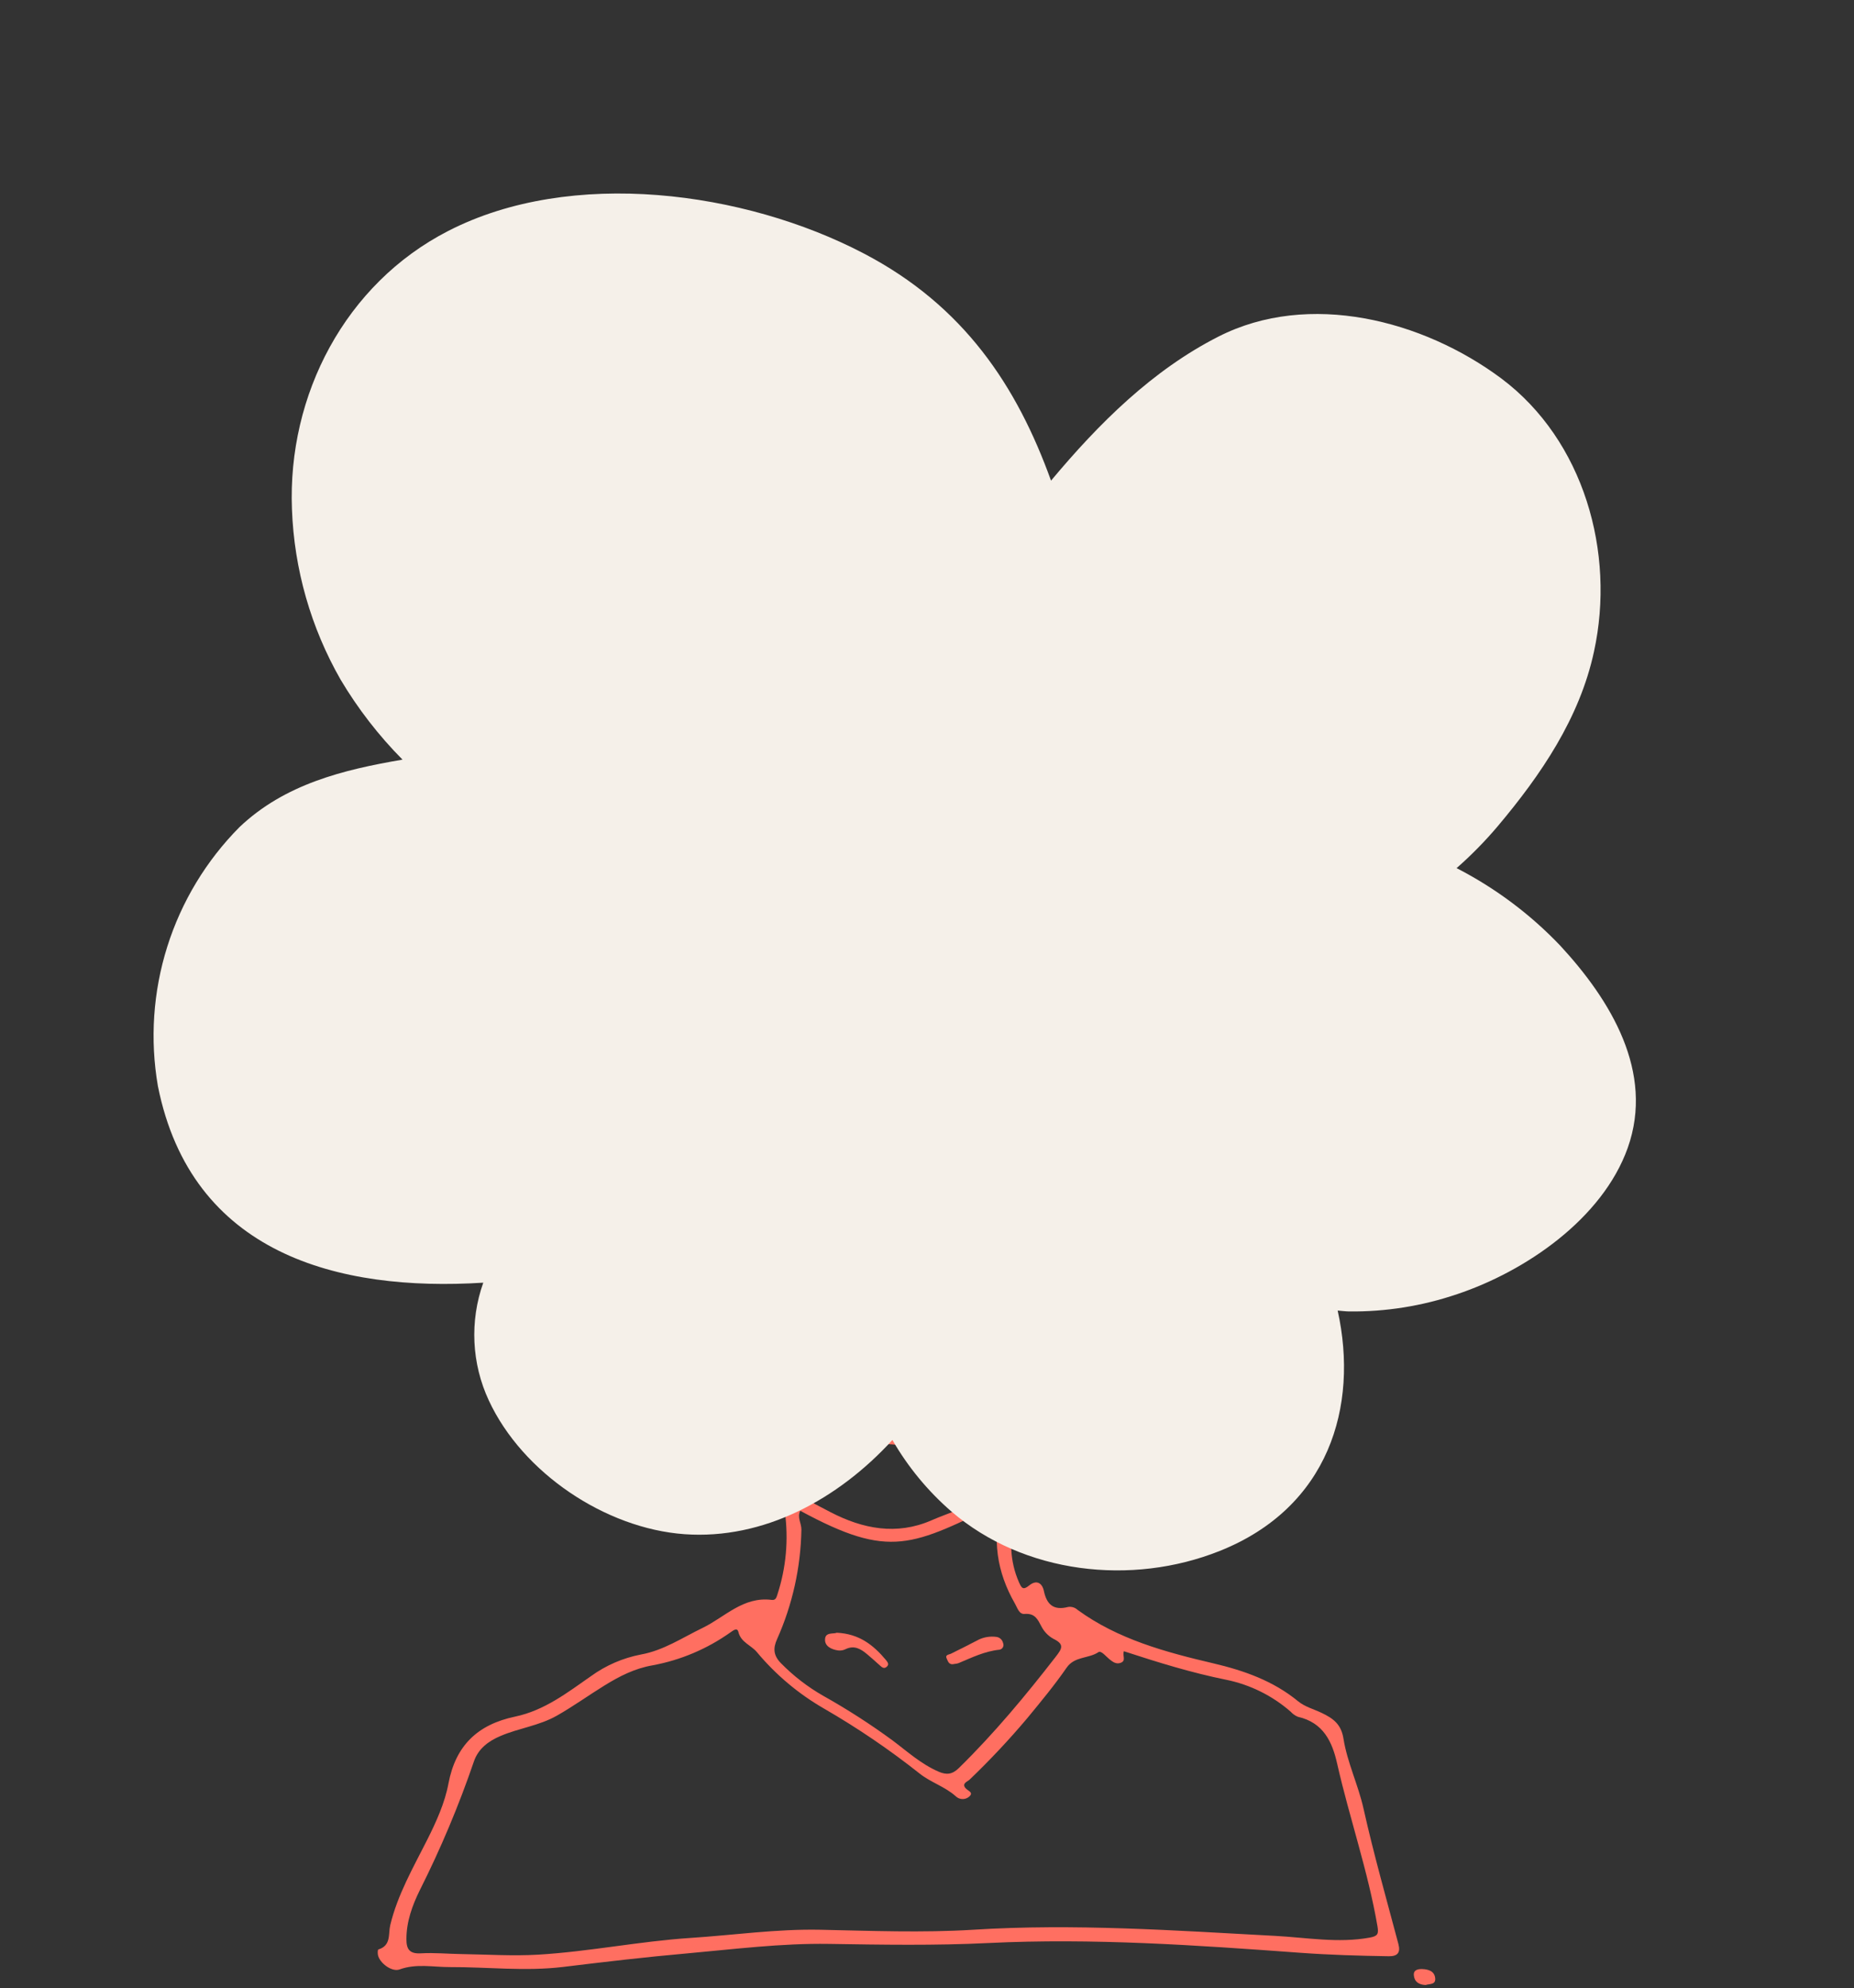
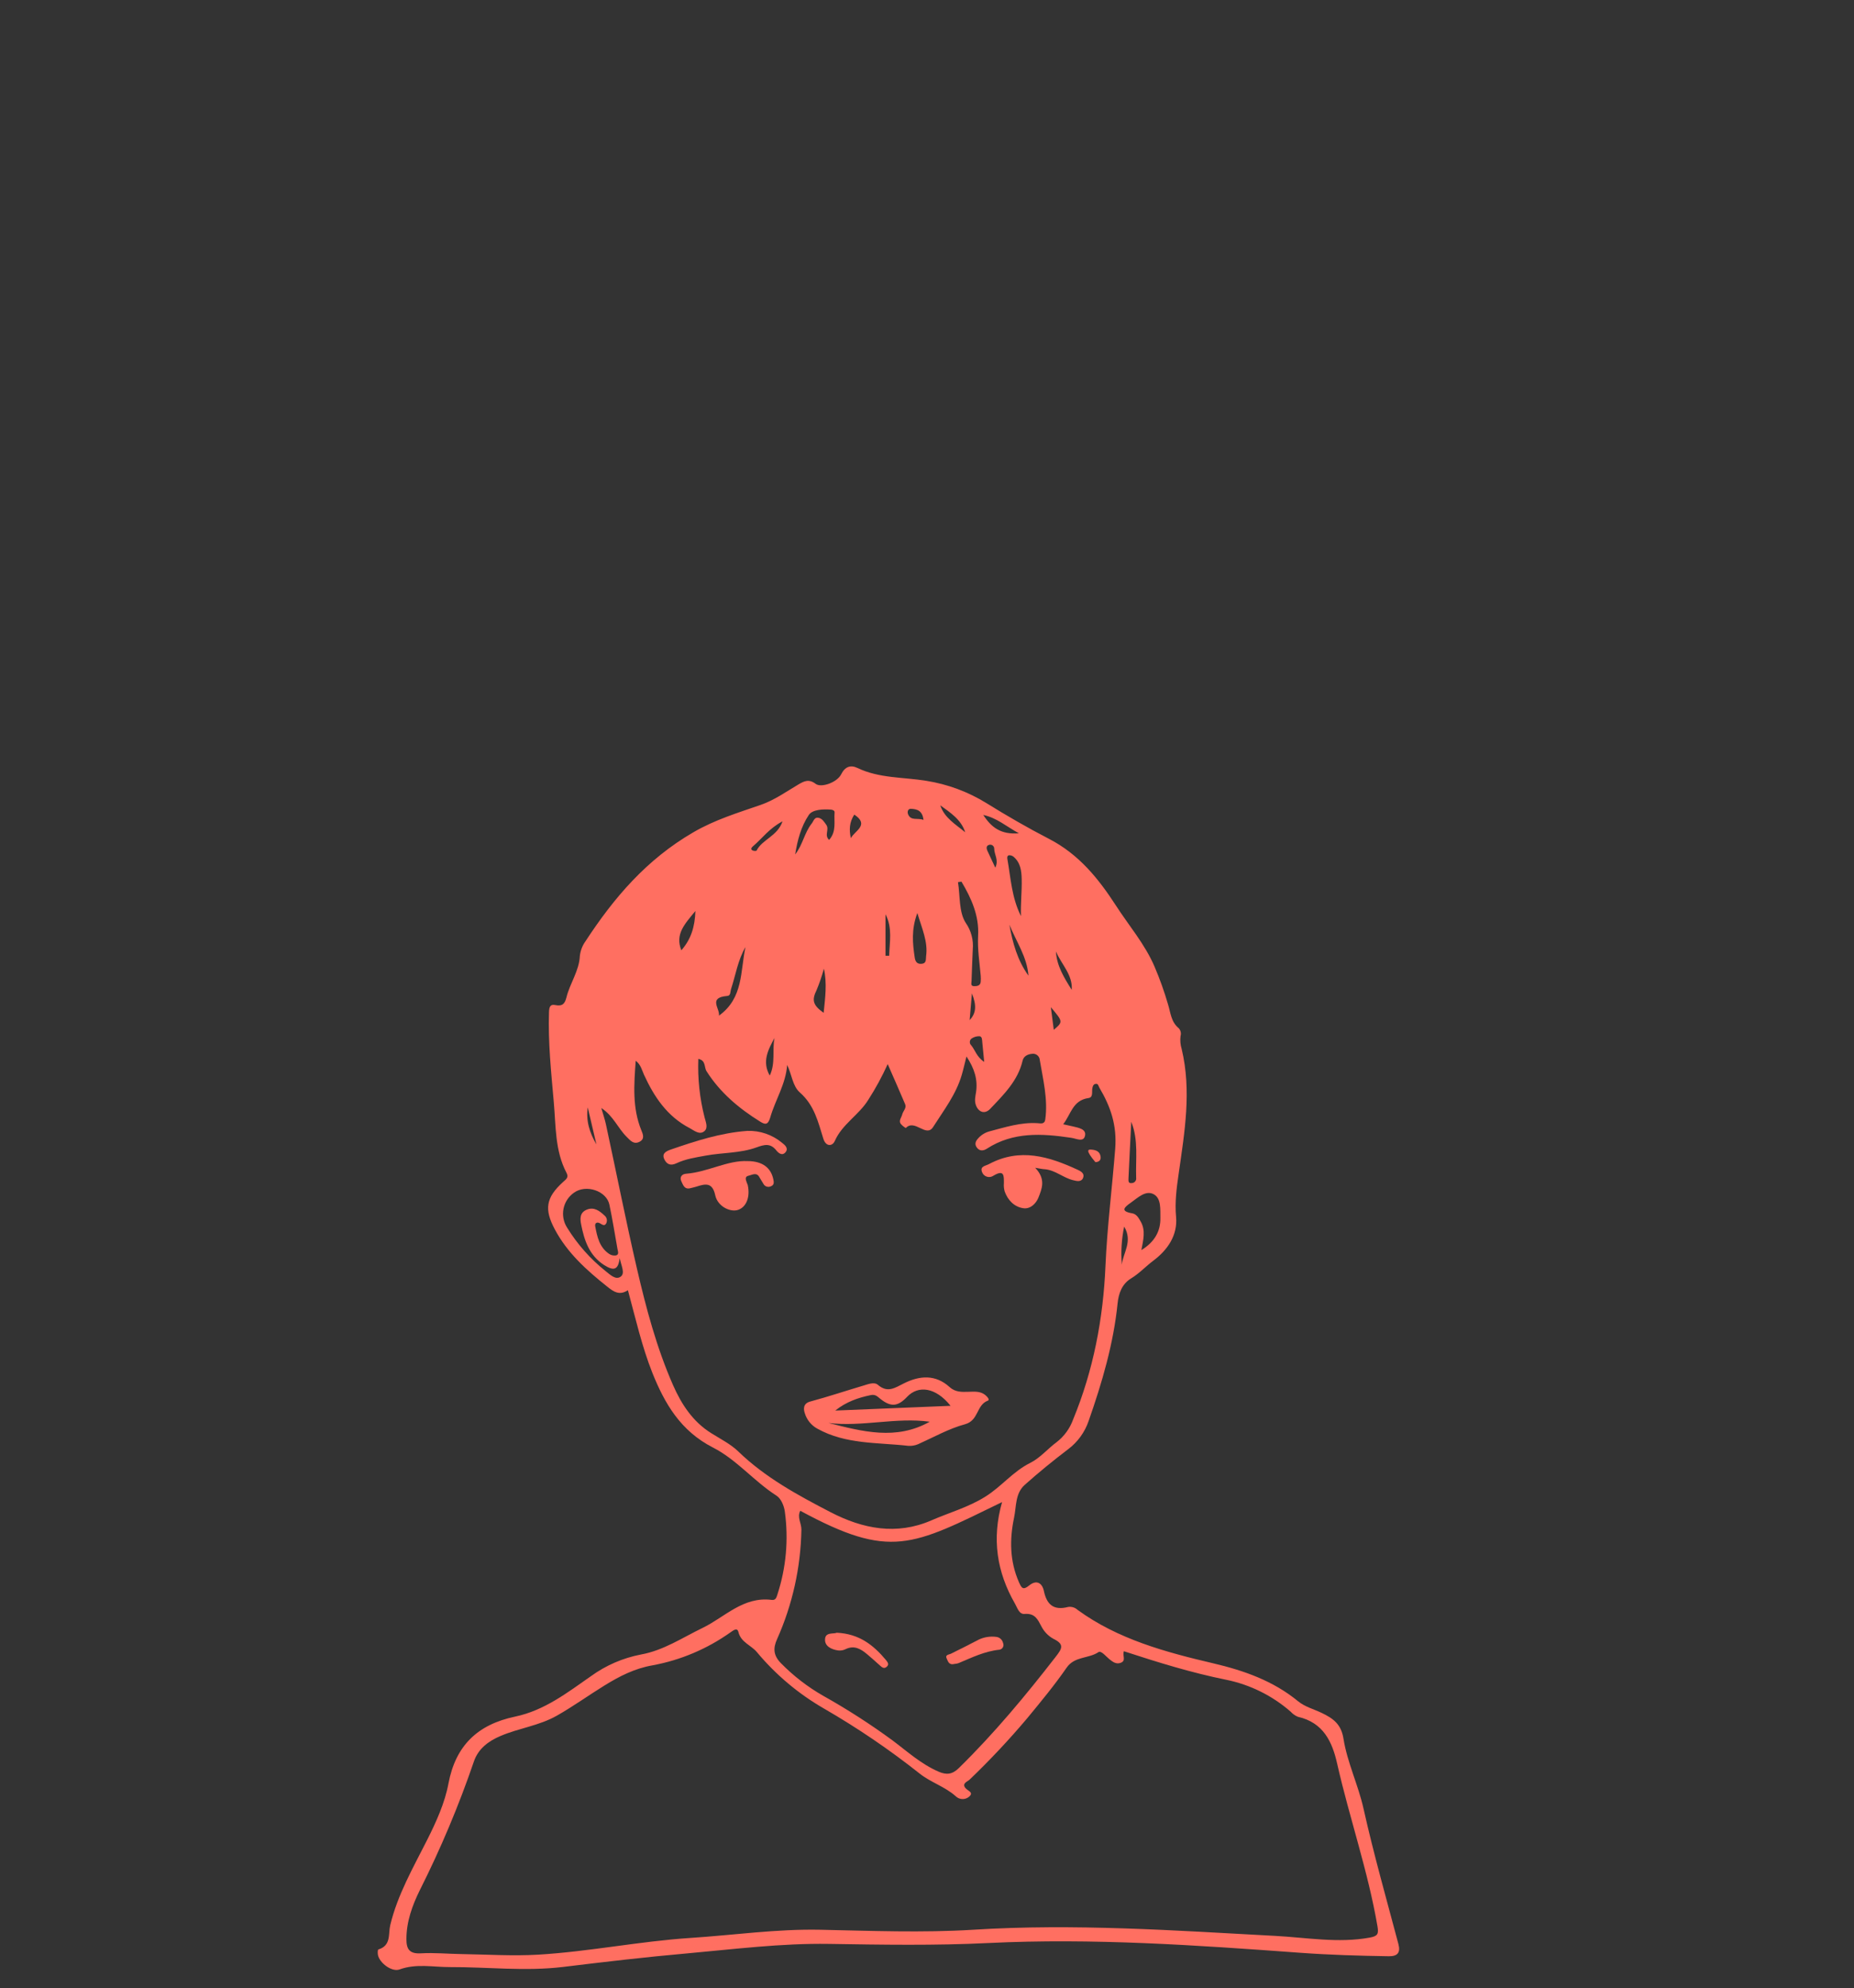
<svg xmlns="http://www.w3.org/2000/svg" width="405" height="434" viewBox="0 0 405 434" fill="none">
  <rect x="0" y="0" width="405" height="434" fill="#333333" stroke="none" />
  <g clip-path="url(#clip0_75_64)">
    <path d="M137.165 281.662C135.319 282.886 134.037 282.005 132.606 280.85C128.11 277.275 123.921 273.5 121.208 268.404C118.866 264.011 119.214 261.477 122.986 258.051C123.59 257.479 124.308 257.09 123.767 256.072C121.197 251.194 121.442 245.777 120.969 240.572C120.399 234.064 119.709 227.537 119.926 220.971C119.966 219.696 120.262 219.21 121.299 219.416C122.901 219.736 123.391 219.09 123.739 217.74C124.491 214.663 126.52 211.957 126.668 208.669C126.8 207.516 127.226 206.417 127.904 205.477C134.082 196.023 141.223 187.626 151.481 181.684C156.165 178.961 161.123 177.463 166.07 175.752C169.199 174.672 171.701 172.853 174.425 171.245C175.639 170.531 176.704 169.993 178.163 171.114C179.406 172.069 182.882 170.776 183.737 169.061C184.592 167.345 185.811 166.939 187.31 167.654C192.069 169.941 197.306 169.633 202.332 170.456C207.009 171.192 211.492 172.857 215.52 175.352C219.942 178.092 224.484 180.723 229.112 183.108C235.677 186.488 239.94 191.796 243.712 197.596C246.562 202.034 250.095 206.089 252.209 211.031C253.359 213.721 254.345 216.479 255.161 219.29C255.731 221.154 255.811 223.088 257.504 224.483C257.71 224.711 257.854 224.99 257.92 225.291C257.986 225.592 257.972 225.905 257.88 226.199C257.769 227.141 257.854 228.095 258.131 229.002C260.319 238.124 258.774 247.156 257.481 256.198C257.025 259.35 256.609 262.444 256.911 265.687C257.27 269.691 255.042 272.905 251.907 275.244C250.26 276.48 248.881 278.001 247.097 279.082C245.069 280.312 244.356 282.382 244.134 284.544C243.239 293.375 240.743 301.835 237.814 310.191C236.974 312.666 235.406 314.828 233.317 316.391C230.063 318.862 226.895 321.447 223.852 324.158C221.743 326.034 222.034 328.883 221.521 331.319C220.523 336.049 220.563 340.779 222.569 345.372C223.139 346.642 223.435 347.248 224.82 346.121C226.462 344.783 227.67 345.629 228.029 347.305C228.65 350.257 230.12 351.646 233.34 350.811C233.708 350.756 234.083 350.784 234.438 350.894C234.793 351.004 235.119 351.192 235.392 351.446C244.185 357.858 254.552 360.66 264.986 363.108C271.825 364.71 278.162 366.969 283.548 371.39C285.064 372.632 286.967 373.106 288.677 373.924C291.241 375.148 292.979 376.401 293.481 379.581C294.307 384.78 296.695 389.642 297.858 394.846C300.075 404.764 302.867 414.567 305.477 424.399C305.99 426.321 305.255 427.093 303.357 427.065C296.912 426.967 290.472 426.779 284.038 426.31C261.356 424.651 238.674 423.067 215.879 424.182C204.264 424.754 192.656 424.554 181.047 424.371C170.692 424.211 160.457 425.515 150.193 426.435C141.12 427.231 132.07 428.3 123.032 429.398C114.74 430.405 106.505 429.398 98.202 429.433C94.577 429.433 90.918 428.626 87.288 429.947C85.613 430.565 82.923 428.557 82.564 426.802C82.478 426.401 82.496 425.658 82.649 425.589C85.499 424.72 84.792 422.186 85.242 420.298C86.832 413.658 90.24 407.755 93.284 401.721C95.301 397.718 97.165 393.622 97.968 389.338C99.513 381.165 104.237 376.487 112.54 374.748C118.934 373.404 123.938 369.514 129.067 365.94C132.328 363.571 136.067 361.95 140.02 361.192C144.961 360.3 149.036 357.532 153.447 355.404C158.285 353.082 162.337 348.472 168.572 349.273C169.478 349.393 169.615 348.701 169.809 348.129C171.727 342.29 172.286 336.088 171.444 329.998C171.285 328.762 170.612 327.138 169.626 326.52C164.691 323.363 160.935 318.656 155.749 316.013C148.654 312.393 145.201 306.41 142.505 299.701C140.208 293.913 138.846 287.85 137.165 281.662ZM245.513 360.483C245.126 361.427 246.083 362.531 244.818 363.005C243.809 363.383 243.068 362.794 242.339 362.216C241.609 361.638 240.561 360.266 239.934 360.689C237.78 362.125 234.742 361.553 233.004 364.064C230.36 367.89 227.368 371.499 224.387 375.114C220.43 379.805 216.226 384.28 211.793 388.52C211.377 388.932 210.032 389.304 210.915 390.374C211.411 390.974 212.898 391.312 211.576 392.33C211.16 392.636 210.649 392.784 210.135 392.747C209.62 392.71 209.135 392.492 208.766 392.13C206.436 390.042 203.313 389.11 200.925 387.211C194.311 381.972 187.324 377.225 180.021 373.009C174.438 369.798 169.465 365.619 165.335 360.666C164.081 359.162 161.847 358.544 161.3 356.279C161.049 355.255 160.24 355.896 159.59 356.342C154.504 359.963 148.69 362.424 142.556 363.555C138.641 364.229 135.307 365.945 132.019 367.976C128.548 370.115 125.26 372.494 121.693 374.519C117.795 376.744 113.378 377.253 109.36 378.969C106.648 380.113 104.453 381.789 103.513 384.574C100.226 394.175 96.289 403.539 91.728 412.6C90.075 415.94 88.776 419.492 88.781 423.336C88.781 425.469 89.403 426.579 91.956 426.43C94.879 426.258 97.826 426.55 100.766 426.59C106.385 426.676 112.027 427.048 117.624 426.716C128.731 426.052 139.667 423.804 150.797 423.072C160.252 422.455 169.66 421.088 179.166 421.282C190.308 421.517 201.466 421.963 212.579 421.282C234.634 419.898 256.586 421.437 278.573 422.621C285.411 422.987 292.278 424.256 299.203 422.998C300.986 422.678 301.174 422.174 300.912 420.584C298.855 408.516 294.786 396.911 292.09 384.992C291.025 380.284 289.121 376.058 283.508 374.788C282.916 374.542 282.387 374.166 281.958 373.69C277.945 370.183 273.095 367.779 267.881 366.712C260.296 365.185 252.973 362.92 245.513 360.483ZM211.12 230.649C210.698 232.302 210.436 233.509 210.094 234.653C208.869 238.891 206.151 242.403 203.825 246.052C202.298 248.425 199.836 244.193 197.87 246.258C197.434 246.013 197.048 245.689 196.73 245.302C196.292 244.605 196.924 243.97 197.084 243.301C197.266 242.54 198.087 241.905 197.722 241.053C196.519 238.193 195.271 235.408 193.915 232.302C192.692 235.008 191.271 237.619 189.664 240.115C187.623 243.415 183.965 245.423 182.363 249.077C181.828 250.296 180.42 250.364 179.867 248.62C178.727 244.994 177.918 241.299 174.738 238.508C173.114 237.095 172.972 234.544 171.951 232.491C171.661 236.632 169.37 240.103 168.264 243.93C167.791 245.554 167.204 245.583 166.082 244.879C161.403 241.974 157.288 238.508 154.347 233.863C153.778 233 154.245 231.49 152.547 231.169C152.385 235.447 152.84 239.726 153.897 243.873C154.142 244.885 154.741 246.16 153.897 246.921C152.809 247.876 151.583 246.761 150.649 246.275C145.719 243.712 142.87 239.411 140.681 234.63C140.22 233.612 139.98 232.399 138.869 231.575C138.487 236.843 138.117 241.871 140.083 246.709C140.442 247.59 140.932 248.654 139.667 249.278C138.402 249.901 137.678 248.963 136.892 248.185C134.965 246.281 133.997 243.609 131.352 241.894C131.734 243.221 132.11 244.296 132.35 245.394C134.629 255.895 136.698 266.431 139.126 276.897C141.132 285.557 143.417 294.17 147.019 302.378C148.854 306.548 151.327 310.345 155.328 312.851C157.374 314.137 159.613 315.253 161.3 316.889C167.164 322.557 174.271 326.412 181.457 330.135C188.473 333.767 195.841 335.226 203.466 331.908C207.399 330.192 211.576 329.048 215.263 326.721C218.762 324.541 221.281 321.23 225.077 319.348C227.231 318.273 228.867 316.271 230.838 314.818C232.474 313.549 233.715 311.839 234.417 309.888C238.857 299.129 240.994 287.845 241.484 276.394C241.854 267.815 242.949 259.315 243.61 250.793C244.014 245.571 242.59 241.573 240.145 237.432C239.934 237.066 239.917 236.494 239.296 236.626C238.777 236.735 238.68 237.232 238.606 237.673C238.486 238.428 238.823 239.566 237.78 239.714C234.275 240.212 233.944 243.312 232.246 245.434C233.072 245.617 233.705 245.743 234.326 245.897C235.574 246.2 237.358 246.469 237.016 247.956C236.674 249.443 235.078 248.528 233.944 248.385C227.584 247.436 221.298 247.064 215.577 250.77C214.813 251.262 213.992 251.342 213.388 250.519C212.881 249.844 213.063 249.192 213.616 248.585C214.271 247.817 215.14 247.263 216.112 246.995C219.572 246.092 222.985 244.965 226.667 245.2C227.316 245.24 228.183 245.491 228.337 244.382C228.946 239.972 227.858 235.711 227.14 231.421C227.127 231.215 227.071 231.014 226.975 230.831C226.88 230.648 226.747 230.488 226.586 230.359C226.425 230.231 226.239 230.138 226.04 230.086C225.841 230.035 225.633 230.026 225.43 230.06C224.41 230.151 223.589 230.632 223.378 231.575C222.358 235.928 219.264 238.959 216.306 242.071C215.166 243.278 213.77 242.86 213.189 241.282C212.824 240.298 213.069 239.331 213.223 238.388C213.599 235.711 212.91 233.331 211.132 230.655L211.12 230.649ZM218.899 327.922C199.175 337.519 194.559 340.505 174.818 329.815C174.071 331.239 175.092 332.56 175.063 333.95C174.917 342.194 173.108 350.323 169.746 357.846C168.897 359.74 168.868 361.347 170.606 363.103C173.339 365.884 176.439 368.275 179.822 370.206C185.056 373.136 190.107 376.383 194.947 379.93C198.212 382.372 201.215 385.129 205.085 386.793C206.795 387.525 208.065 387.365 209.49 385.952C217.201 378.397 224.04 370.161 230.616 361.69C231.984 359.928 232.594 358.967 230.12 357.772C229.007 357.162 228.1 356.232 227.516 355.101C226.684 353.545 226.12 352.155 223.806 352.338C222.609 352.436 222.239 350.994 221.709 350.079C217.737 343.164 216.631 335.912 218.899 327.922ZM135.37 274.661C135.04 277.246 134.099 277.521 131.951 276.16C128.702 274.055 127.631 270.772 126.947 267.306C126.696 266.036 126.645 264.743 128.127 264.103C129.762 263.399 130.976 264.354 132.036 265.344C132.289 265.54 132.466 265.819 132.538 266.131C132.61 266.444 132.571 266.772 132.429 267.06C132.048 267.775 131.54 267.323 131.056 267.06C130.344 266.671 129.916 267.06 130.019 267.695C130.452 269.982 130.914 272.27 133.056 273.734C133.503 274.036 134.047 274.154 134.578 274.066C135.273 273.872 134.983 273.185 134.891 272.688C134.321 269.456 133.797 266.213 133.125 262.999C132.492 259.962 127.996 258.48 125.38 260.379C124.194 261.208 123.375 262.468 123.096 263.891C122.818 265.315 123.101 266.791 123.887 268.009C126.112 271.623 128.944 274.822 132.258 277.464C133.239 278.241 134.504 279.523 135.598 278.693C136.59 277.955 135.735 276.405 135.37 274.661ZM249.348 272.894C252.289 271.098 253.543 268.69 253.48 265.87C253.44 264.103 253.714 261.632 252.038 260.722C250.249 259.75 248.522 261.512 246.978 262.593C245.536 263.594 244.698 264.434 247.337 264.881C248.3 265.046 248.744 265.922 249.2 266.711C250.277 268.615 249.77 270.6 249.331 272.894H249.348ZM210.026 192.477L209.268 192.574C209.758 195.599 209.428 199.117 210.978 201.491C212.144 203.171 212.683 205.21 212.499 207.25C212.391 209.538 212.311 211.826 212.231 214.148C212.231 214.628 211.929 215.292 212.835 215.292C213.479 215.292 214.169 215.172 214.232 214.331C214.269 213.889 214.269 213.446 214.232 213.004C213.981 210.104 213.508 207.222 213.662 204.293C213.918 199.946 212.209 196.126 210.032 192.477H210.026ZM181.115 183.36C182.779 181.506 182.141 179.356 182.312 177.365C182.346 176.999 181.97 176.793 181.566 176.753C179.782 176.61 177.496 176.719 176.693 177.897C174.983 180.431 174.191 183.474 173.701 186.522C175.354 184.463 175.701 181.81 177.326 179.768C177.747 179.236 177.895 178.303 178.847 178.544C179.634 178.732 179.987 179.362 180.483 180.042C181.246 181.117 179.976 182.301 181.115 183.36ZM223.031 200.009C222.923 197.304 223.253 194.593 223.185 191.882C223.139 190.126 222.934 188.324 221.412 187.043C221.139 186.812 220.789 186.693 220.432 186.711C220.045 186.768 219.988 187.134 220.062 187.541C220.797 191.704 221.008 196 223.025 199.986L223.031 200.009ZM162.845 206.758C161.18 209.618 160.707 212.827 159.699 215.91C159.505 216.482 159.653 217.362 158.878 217.425C154.598 217.774 157.311 220.165 157.054 221.726C162.423 217.877 161.705 212.009 162.845 206.758ZM200.389 199.323C199.044 202.932 199.358 205.963 199.819 209.046C199.967 210.018 200.389 210.522 201.409 210.396C202.429 210.27 202.218 209.384 202.304 208.726C202.737 205.591 201.426 202.806 200.389 199.317V199.323ZM247.12 244.936C246.915 249.032 246.698 253.127 246.516 257.222C246.516 257.68 246.379 258.417 247.257 258.274C247.395 258.269 247.53 258.234 247.654 258.172C247.778 258.111 247.887 258.024 247.975 257.917C248.064 257.81 248.128 257.686 248.166 257.553C248.203 257.419 248.212 257.279 248.192 257.142C248.043 253.087 248.739 248.969 247.137 244.931L247.12 244.936ZM179.976 211.465C179.547 213.065 179.012 214.634 178.374 216.161C177.32 218.312 177.525 219.421 179.924 221.109C180.26 217.826 180.694 214.668 179.976 211.465ZM151.903 198.882C149.566 201.742 147.423 203.933 148.837 207.462C150.911 205.094 151.789 202.429 151.908 198.877L151.903 198.882ZM224.661 212.993C224.359 208.886 221.982 205.557 220.506 201.868C221.19 205.832 222.273 209.67 224.661 212.993ZM214.796 177.914C216.568 180.654 218.665 182.233 222.575 181.918C219.725 180.362 217.765 178.549 214.796 177.914ZM234.115 216.093C234.36 212.787 231.836 210.522 230.667 207.702C230.833 210.848 232.451 213.45 234.115 216.093ZM214.995 231.821C214.83 230.106 214.699 228.824 214.574 227.52C214.522 227 214.574 226.279 213.952 226.216C213.332 226.202 212.724 226.387 212.214 226.742C212.108 226.827 212.02 226.933 211.958 227.054C211.896 227.175 211.86 227.307 211.853 227.443C211.846 227.579 211.868 227.715 211.917 227.842C211.967 227.969 212.043 228.083 212.14 228.178C213.029 229.242 213.331 230.729 214.995 231.821ZM169.187 226.594C167.82 229.139 166.401 231.741 168.15 234.807C169.45 232.09 168.652 229.265 169.187 226.594ZM170.943 179.304C168.031 180.826 166.492 183.051 164.48 184.755C164.178 185.007 163.95 185.327 164.292 185.602C164.585 185.767 164.931 185.81 165.255 185.722C166.475 183.245 169.809 182.593 170.943 179.304ZM205.404 175.815C206.299 178.555 208.761 179.968 210.847 181.695C209.975 178.944 207.638 177.423 205.404 175.815ZM193.436 199.637V208.646H194.234C194.32 205.626 194.986 202.606 193.459 199.637H193.436ZM245.57 267.769C245.001 270.506 244.83 273.311 245.063 276.097C245.319 273.5 247.508 271.018 245.57 267.769ZM185.868 182.982C186.666 181.381 190.04 180.122 186.62 177.834C185.521 179.499 185.469 181.209 185.868 182.982ZM229.556 219.879C229.778 221.623 229.978 223.162 230.194 224.821C232.235 223.059 232.235 223.059 229.556 219.879ZM130.287 249.832L128.389 241.751C127.967 244.662 128.799 247.316 130.287 249.832ZM201.734 178.995C201.506 176.925 200.275 176.628 198.999 176.57C198.298 176.542 198.172 177.262 198.36 177.743C198.976 179.287 200.457 178.486 201.734 178.995ZM217.417 189.417C218.227 187.741 217.178 186.557 217.184 185.27C217.184 185.132 217.151 184.997 217.088 184.874C217.026 184.752 216.935 184.646 216.824 184.566C216.712 184.485 216.584 184.432 216.448 184.412C216.313 184.391 216.174 184.403 216.044 184.446C215.377 184.646 215.474 185.253 215.702 185.75C216.204 186.848 216.728 187.935 217.417 189.417ZM211.815 222.699C213.303 221.137 213.32 219.416 212.311 216.859C212.1 219.324 211.958 221.011 211.815 222.699Z" fill="#FF6F61" />
-     <path d="M311.415 433.345C309.956 433.288 308.953 432.63 308.845 431.188C308.76 429.982 309.854 429.833 310.726 429.867C312.042 429.919 313.347 430.319 313.512 431.829C313.678 433.339 312.293 433.042 311.415 433.345Z" fill="#FF6F61" />
    <path d="M198.429 315.642C191.71 314.87 184.751 315.356 178.545 311.89C177.882 311.529 177.297 311.04 176.823 310.451C176.35 309.862 175.998 309.185 175.787 308.458C175.547 307.737 175.342 306.41 176.989 305.97C180.882 304.923 184.706 303.642 188.57 302.498C189.618 302.189 190.969 301.629 191.772 302.321C193.921 304.168 195.505 302.961 197.471 301.995C200.891 300.279 204.378 300.016 207.444 302.818C208.664 303.928 210.083 303.894 211.553 303.842C212.836 303.802 214.146 303.671 215.223 304.54C215.622 304.866 216.306 305.598 215.793 305.776C213.263 306.708 213.833 310.094 210.818 310.923C207.256 311.884 203.979 313.754 200.56 315.281C199.887 315.565 199.157 315.688 198.429 315.642ZM207.65 306.902C204.39 302.83 200.589 302.372 198.149 304.946C196.155 307.057 194.633 307.234 192.319 305.392C191.67 304.883 191.248 304.351 190.211 304.563C187.441 305.135 184.831 306.039 182.46 307.938L207.65 306.902ZM203.09 310.374C195.716 309.362 188.353 311.547 180.979 310.649C188.376 312.502 195.75 314.515 203.107 310.368L203.09 310.374Z" fill="#FF6F61" />
    <path d="M226.137 254.94C228.519 257.434 227.602 259.516 226.832 261.466C226.314 262.753 225.048 264.034 223.464 263.754C221.487 263.422 220.147 261.969 219.475 260.128C219.303 259.53 219.243 258.905 219.298 258.286C219.298 256.696 219.395 255.243 217.019 256.661C216.809 256.808 216.569 256.904 216.316 256.942C216.063 256.98 215.805 256.958 215.562 256.879C215.319 256.799 215.098 256.665 214.915 256.485C214.733 256.305 214.595 256.086 214.511 255.844C214.049 254.568 215.269 254.551 216.044 254.128C222.814 250.519 229.152 252.469 235.466 255.397C236.304 255.781 236.976 256.295 236.572 257.199C236.167 258.103 235.181 257.834 234.389 257.64C232.258 257.113 230.571 255.495 228.308 255.26C227.847 255.249 227.408 255.157 226.137 254.94Z" fill="#FF6F61" />
    <path d="M163.3 253.476C166.509 253.476 168.389 254.911 168.919 257.399C169.045 257.971 169.199 258.692 168.384 258.984C168.091 259.124 167.755 259.142 167.449 259.035C167.143 258.928 166.891 258.704 166.748 258.412C166.48 257.943 166.178 257.508 165.91 257.033C165.289 255.809 164.281 256.507 163.505 256.673C162.605 256.862 162.936 257.611 163.141 258.2C163.198 258.372 163.3 258.526 163.34 258.698C163.91 261.272 163.067 263.496 161.232 264.126C159.522 264.698 156.769 263.376 156.245 260.957C155.635 258.097 154.148 258.395 152.136 259.052C151.703 259.19 151.247 259.281 150.803 259.396C149.515 259.727 149.235 258.703 148.865 257.954C148.392 257.01 148.916 256.301 149.885 256.238C154.649 255.861 158.941 253.27 163.3 253.476Z" fill="#FF6F61" />
    <path d="M163.266 246.881C166.031 246.792 168.732 247.725 170.857 249.501C171.478 249.981 172.282 250.673 171.621 251.508C170.874 252.452 170.025 251.697 169.575 251.131C168.281 249.506 166.959 249.872 165.232 250.496C161.682 251.777 157.824 251.605 154.125 252.286C151.954 252.686 149.76 253.012 147.777 253.95C146.426 254.591 145.617 254.133 145.11 253.064C144.54 251.846 145.434 251.348 146.494 250.971C151.96 249.089 157.431 247.304 163.266 246.881Z" fill="#FF6F61" />
-     <path d="M182.386 295.068C180.711 294.496 178.272 293.924 176.117 292.843C174.55 292.048 173.678 290.556 175.815 289.12C176.955 288.365 177.97 287.484 179.064 286.689C180.015 285.997 180.876 286.46 181.486 287.124C182.096 287.787 181.759 288.605 181.053 289.183C180.826 289.332 180.612 289.5 180.414 289.686C179.844 290.344 178.044 290.676 178.887 291.585C179.126 291.858 179.421 292.074 179.752 292.219C180.083 292.364 180.442 292.434 180.803 292.424C181.164 292.414 181.519 292.325 181.842 292.162C182.165 291.999 182.448 291.767 182.671 291.482C183.052 291.092 183.509 290.783 184.013 290.577C184.518 290.37 185.059 290.269 185.603 290.281C186.148 290.292 186.685 290.415 187.18 290.642C187.675 290.87 188.119 291.196 188.484 291.602C189.744 293.175 189.219 294.514 187.173 294.777C185.817 294.948 184.438 294.948 182.386 295.068Z" fill="#FF6F61" />
-     <path d="M200.851 290.121C202.897 290.001 203.951 291.654 205.472 292.409C206.191 292.763 206.612 293.272 207.222 292.409C207.741 291.7 208.094 290.985 207.268 290.293C206.538 289.675 205.136 289.017 206.35 288.102C207.49 287.244 209.057 287.564 209.861 289.006C210.75 290.596 211.445 292.312 210.146 293.999C208.92 295.589 207.416 295.852 205.296 295.326C203.176 294.8 200.856 295.097 199.397 293.107C198.953 292.506 197.961 291.963 198.48 291.07C198.998 290.178 199.99 290.19 200.851 290.121Z" fill="#FF6F61" />
-     <path d="M239.284 253.71C238.378 253.407 237.466 252.95 237.215 251.903C236.999 250.993 237.7 250.919 238.418 250.971C239.426 251.045 240.236 251.377 240.412 252.446C240.532 253.184 240.201 253.659 239.284 253.71Z" fill="#FF6F61" />
+     <path d="M239.284 253.71C236.999 250.993 237.7 250.919 238.418 250.971C239.426 251.045 240.236 251.377 240.412 252.446C240.532 253.184 240.201 253.659 239.284 253.71Z" fill="#FF6F61" />
    <path d="M182.791 356.439C187.721 356.668 190.815 359.168 193.494 362.354C193.961 362.925 194.303 363.389 193.642 363.921C193.1 364.361 192.65 363.984 192.228 363.6C191.294 362.754 190.348 361.913 189.379 361.101C188.011 359.957 186.575 359.105 184.672 360.049C184.175 360.284 183.621 360.374 183.076 360.306C181.617 360.1 180.175 359.385 180.226 357.932C180.238 356.228 182.09 356.765 182.791 356.439Z" fill="#FF6F61" />
    <path d="M208.573 363.24C207.256 363.595 207.102 362.668 206.823 362.125C206.367 361.215 207.268 361.261 207.809 360.981C209.843 359.991 211.855 358.956 213.861 357.915C215.03 357.379 216.325 357.181 217.6 357.343C217.962 357.376 218.304 357.524 218.577 357.766C218.85 358.008 219.038 358.33 219.116 358.687C219.18 358.833 219.211 358.992 219.205 359.152C219.199 359.312 219.157 359.468 219.082 359.609C219.006 359.749 218.9 359.871 218.77 359.964C218.641 360.057 218.492 360.119 218.335 360.146C215.109 360.472 212.294 361.862 209.399 363.074C209.133 363.17 208.855 363.226 208.573 363.24Z" fill="#FF6F61" />
  </g>
-   <path d="M266.176 73.476C251.739 80.81 240.079 92.393 229.594 104.928C222.166 84.357 210.602 66.754 188.642 55.309C162.663 41.731 124.841 36.585 97.919 50.415C75.413 61.954 62.787 86.227 63.777 111.195C64.259 124.271 67.909 137.035 74.414 148.388C78.191 154.733 82.73 160.592 87.929 165.836C74.959 168.042 62.208 171.182 52.329 180.552C45.057 187.87 39.644 196.823 36.541 206.662C33.438 216.501 32.735 226.94 34.493 237.106C41.821 273.746 73.883 282.022 105.571 280.021C102.578 288.423 103.015 297.666 106.787 305.748C114.142 321.559 132.275 333.695 149.534 334.928C166.793 336.162 183.07 327.343 194.945 314.364C198.332 320.236 202.675 325.501 207.795 329.943C223.671 343.6 247.182 346.273 266.447 338.584C290.21 329.112 296.857 307.112 292.208 286.107C292.997 286.169 293.771 286.277 294.675 286.301C302.705 286.392 310.693 285.116 318.297 282.53C333.207 277.557 350.044 266.091 355.57 250.601C361.455 234.042 351.816 218.326 340.856 206.47C334.303 199.588 326.639 193.859 318.185 189.52C321.408 186.695 324.416 183.634 327.183 180.361C336.61 169.168 345.076 156.766 348.202 142.244C352.936 120.589 345.955 96.118 327.992 82.647C310.84 69.853 285.924 63.442 266.176 73.476Z" fill="#F5F0E9" />
  <defs>
    <clipPath id="clip0_75_64">
      <rect width="231" height="266" fill="white" transform="translate(82.524 167.345)" />
    </clipPath>
  </defs>
</svg>